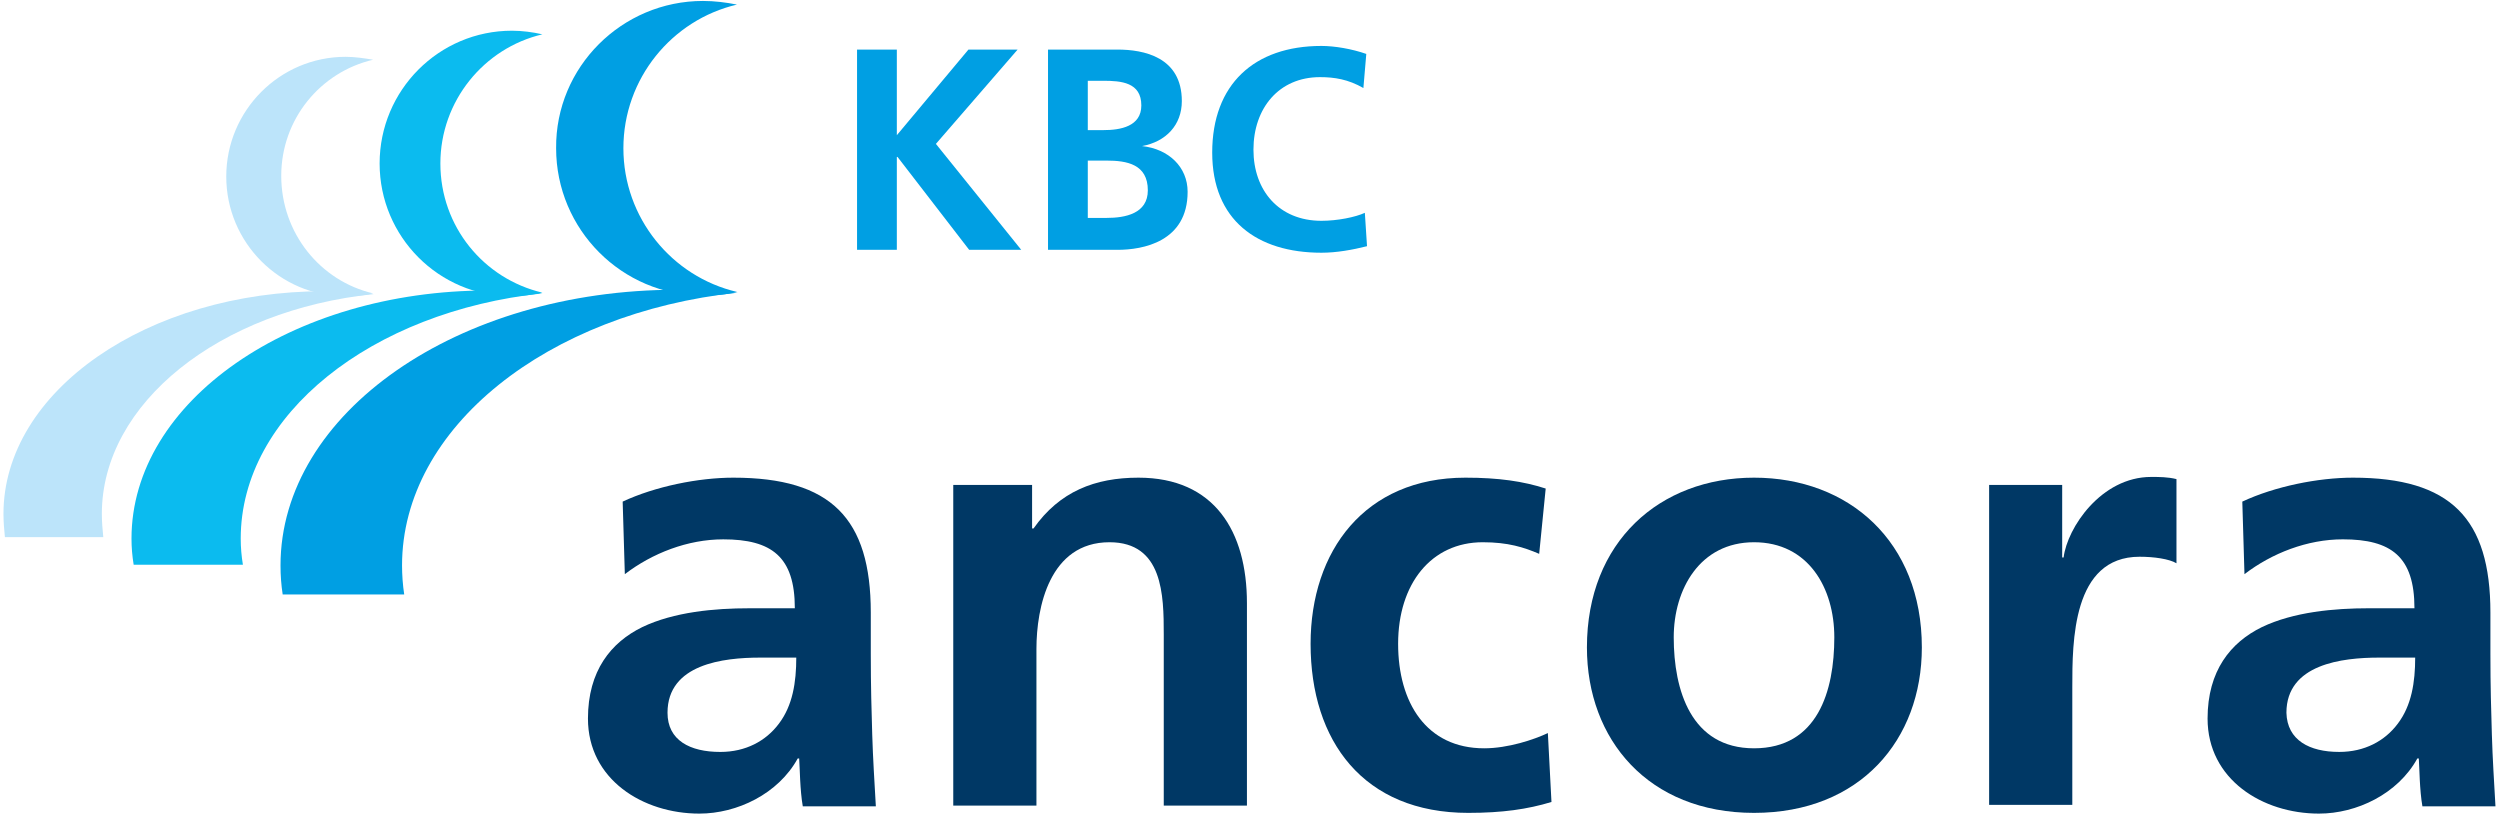
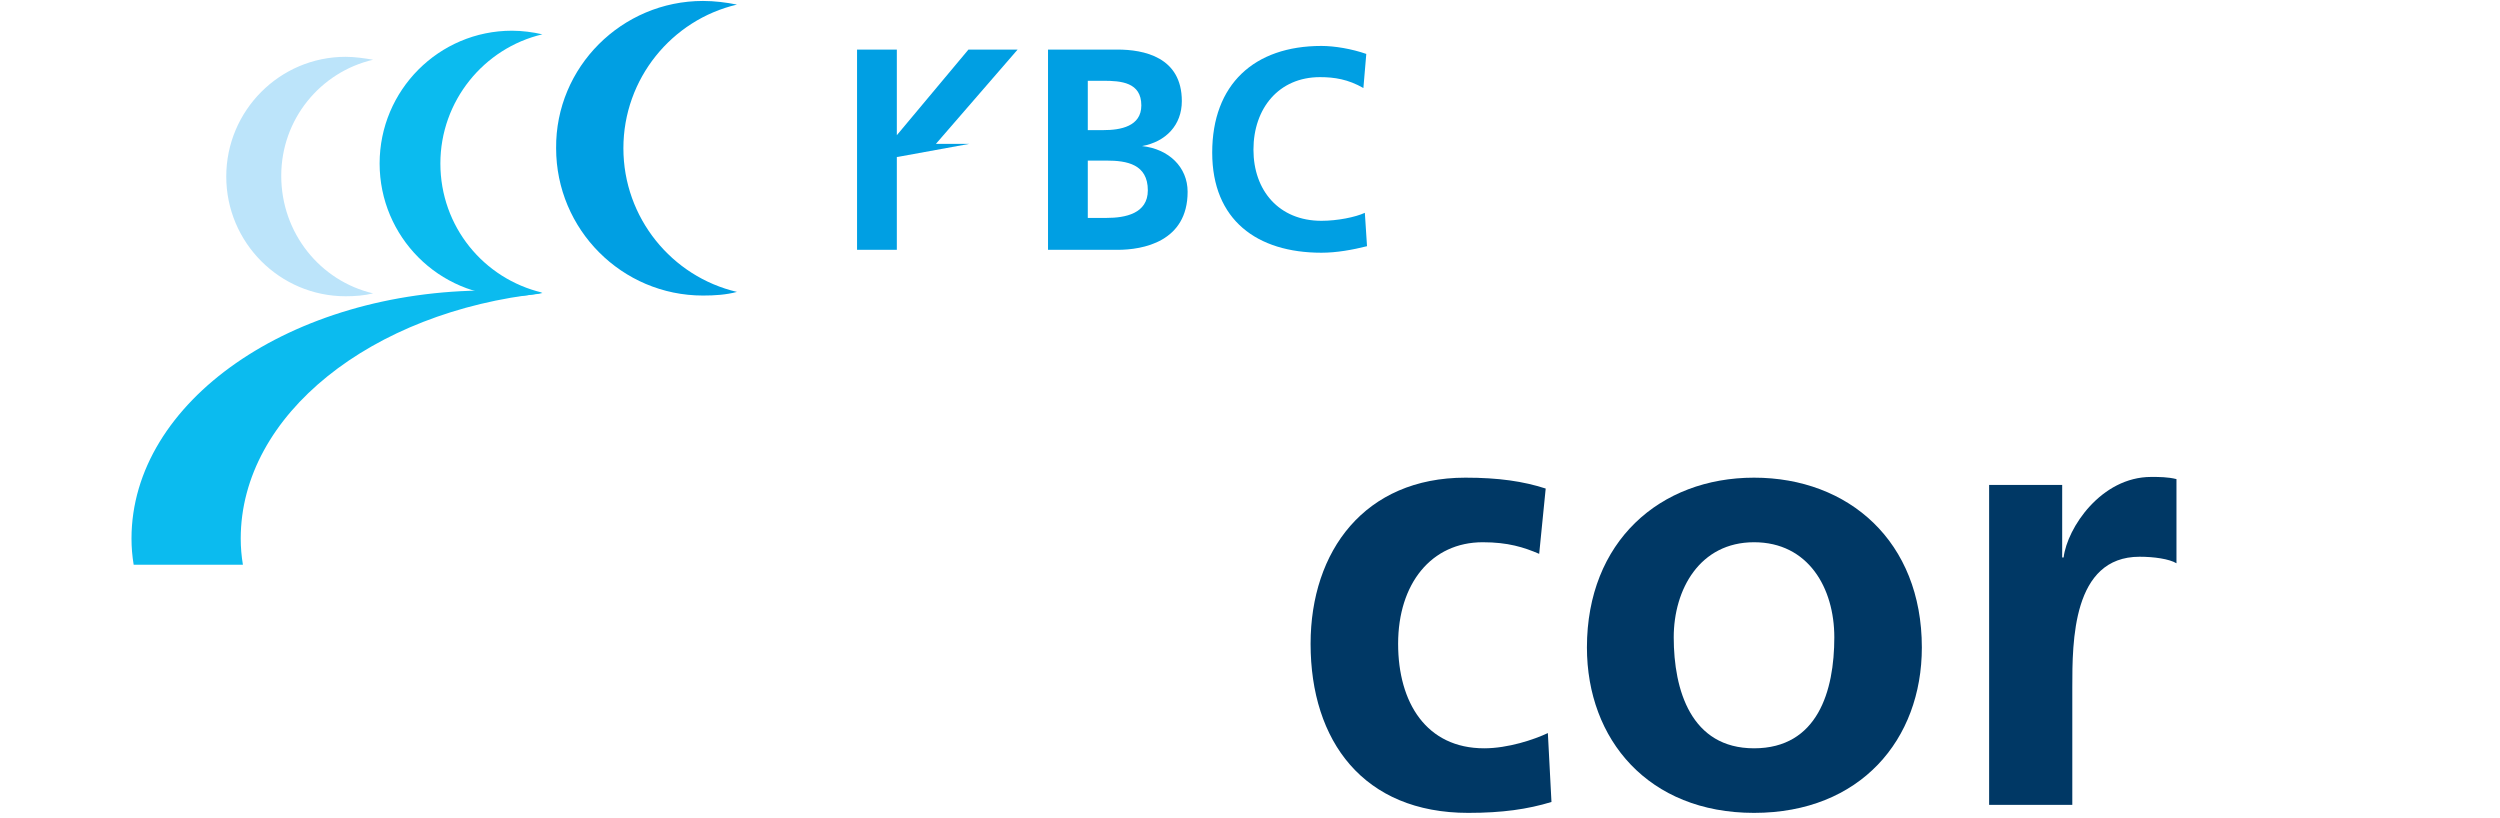
<svg xmlns="http://www.w3.org/2000/svg" width="165" height="54" viewBox="0 0 165 54" fill="none">
  <path d="M48.64 19.266C47.923 19.458 47.16 19.506 46.396 19.506C41.049 19.506 36.704 15.148 36.704 9.784C36.656 4.421 41.049 0.063 46.396 0.063C47.16 0.063 47.923 0.159 48.64 0.303C44.343 1.308 41.144 5.187 41.144 9.784C41.144 14.382 44.343 18.261 48.64 19.266Z" fill="#009FE3" />
-   <path d="M26.535 37.32C26.535 37.943 26.583 38.613 26.678 39.236H18.657C18.562 38.613 18.514 37.991 18.514 37.32C18.514 27.264 30.211 19.123 44.677 19.123C46.014 19.123 47.351 19.219 48.687 19.314C36.131 20.655 26.535 28.221 26.535 37.32Z" fill="#009FE3" />
  <path d="M35.797 19.314C35.128 19.458 34.46 19.554 33.791 19.554C28.97 19.554 25.055 15.627 25.055 10.79C25.055 5.953 28.97 2.027 33.791 2.027C34.46 2.027 35.176 2.122 35.797 2.266C31.93 3.176 29.065 6.672 29.065 10.79C29.065 14.956 31.93 18.404 35.797 19.314Z" fill="#0BBBEF" />
  <path d="M15.888 35.548C15.888 36.123 15.936 36.698 16.032 37.272H8.822C8.727 36.698 8.679 36.123 8.679 35.548C8.679 26.497 19.23 19.171 32.216 19.171C33.458 19.171 34.651 19.218 35.797 19.362C24.53 20.559 15.888 27.36 15.888 35.548Z" fill="#0BBBEF" />
  <path d="M24.625 19.362C24.052 19.506 23.431 19.553 22.811 19.553C18.466 19.553 14.933 16.01 14.933 11.652C14.933 7.294 18.466 3.75 22.811 3.75C23.431 3.75 24.052 3.846 24.625 3.942C21.14 4.756 18.562 7.869 18.562 11.604C18.562 15.387 21.14 18.548 24.625 19.362Z" fill="#BCE4FA" />
-   <path d="M6.722 33.92C6.722 34.447 6.769 34.973 6.817 35.452H0.324C0.277 34.973 0.229 34.447 0.229 33.92C0.229 25.827 9.729 19.218 21.426 19.218C22.524 19.218 23.622 19.266 24.673 19.41C14.504 20.463 6.722 26.593 6.722 33.92Z" fill="#BCE4FA" />
-   <path d="M56.565 3.272H59.191V8.923L63.917 3.272H67.163L61.769 9.497L67.402 16.489H63.965L59.238 10.359H59.191V16.489H56.565V3.272Z" fill="#009FE3" />
+   <path d="M56.565 3.272H59.191V8.923L63.917 3.272H67.163L61.769 9.497H63.965L59.238 10.359H59.191V16.489H56.565V3.272Z" fill="#009FE3" />
  <path d="M69.169 3.272H73.752C75.471 3.272 78.001 3.751 78.001 6.672C78.001 8.252 76.951 9.354 75.375 9.641C77.142 9.832 78.383 11.03 78.383 12.658C78.383 15.962 75.423 16.489 73.752 16.489H69.169V3.272V3.272ZM71.794 8.587H72.845C73.943 8.587 75.328 8.348 75.328 6.959C75.328 5.427 73.991 5.331 72.797 5.331H71.794V8.587V8.587ZM71.794 14.382H73.036C74.277 14.382 75.757 14.094 75.757 12.562C75.757 10.838 74.373 10.599 73.036 10.599H71.794V14.382Z" fill="#009FE3" />
  <path d="M90.223 16.249C89.268 16.489 88.218 16.68 87.215 16.68C82.966 16.68 80.006 14.525 80.006 10.072C80.006 5.57 82.775 3.032 87.215 3.032C88.075 3.032 89.221 3.224 90.175 3.559L89.984 5.81C88.982 5.235 88.075 5.091 87.12 5.091C84.399 5.091 82.728 7.151 82.728 9.88C82.728 12.562 84.399 14.573 87.215 14.573C88.266 14.573 89.459 14.334 90.08 14.046L90.223 16.249Z" fill="#009FE3" />
-   <path d="M41.096 33.106C43.245 32.101 46.109 31.526 48.401 31.526C54.846 31.526 57.472 34.208 57.472 40.433V43.163C57.472 45.318 57.52 46.898 57.567 48.478C57.615 50.059 57.711 51.543 57.806 53.219H52.984C52.793 52.118 52.793 50.729 52.745 50.059H52.65C51.361 52.405 48.64 53.698 46.157 53.698C42.433 53.698 38.805 51.447 38.805 47.425C38.805 44.264 40.332 42.397 42.385 41.391C44.486 40.385 47.16 40.146 49.451 40.146H52.459C52.459 36.746 50.931 35.597 47.733 35.597C45.393 35.597 43.054 36.507 41.239 37.895L41.096 33.106ZM47.541 49.628C49.212 49.628 50.549 48.91 51.409 47.76C52.316 46.563 52.554 45.031 52.554 43.402H50.167C47.733 43.402 44.056 43.833 44.056 47.042C44.056 48.862 45.536 49.628 47.541 49.628Z" fill="#003865" />
-   <path d="M62.915 32.005H68.118V34.878H68.214C69.933 32.435 72.272 31.526 75.137 31.526C80.15 31.526 82.298 35.069 82.298 39.81V53.171H76.808V41.869C76.808 39.283 76.76 35.788 73.227 35.788C69.264 35.788 68.405 40.098 68.405 42.827V53.171H62.915V32.005Z" fill="#003865" />
  <path d="M101.586 36.554C100.583 36.123 99.533 35.788 97.862 35.788C94.472 35.788 92.276 38.517 92.276 42.492C92.276 46.371 94.138 49.388 97.957 49.388C99.533 49.388 101.252 48.813 102.159 48.382L102.397 52.931C100.822 53.41 99.151 53.65 96.907 53.65C89.984 53.65 86.499 48.909 86.499 42.492C86.499 36.362 90.08 31.526 96.716 31.526C98.912 31.526 100.536 31.765 102.016 32.244L101.586 36.554Z" fill="#003865" />
  <path d="M115.766 31.526C122.02 31.526 126.842 35.74 126.842 42.731C126.842 48.813 122.784 53.65 115.766 53.65C108.795 53.65 104.737 48.813 104.737 42.731C104.737 35.74 109.559 31.526 115.766 31.526ZM115.766 49.388C119.967 49.388 121.065 45.605 121.065 42.061C121.065 38.805 119.346 35.788 115.766 35.788C112.185 35.788 110.466 38.9 110.466 42.061C110.466 45.557 111.612 49.388 115.766 49.388Z" fill="#003865" />
  <path d="M131.234 32.005H136.104V36.793H136.199C136.438 34.83 138.682 31.478 141.976 31.478C142.501 31.478 143.074 31.478 143.647 31.621V37.176C143.17 36.889 142.167 36.745 141.212 36.745C136.772 36.745 136.772 42.348 136.772 45.365V53.123H131.282V32.005H131.234Z" fill="#003865" />
-   <path d="M147.992 33.106C150.14 32.1 153.005 31.526 155.296 31.526C161.741 31.526 164.367 34.207 164.367 40.433V43.162C164.367 45.317 164.415 46.898 164.463 48.478C164.51 50.058 164.606 51.543 164.701 53.219H159.879C159.688 52.117 159.688 50.729 159.641 50.058H159.545C158.256 52.405 155.535 53.698 153.052 53.698C149.328 53.698 145.7 51.447 145.7 47.424C145.7 44.264 147.228 42.396 149.281 41.391C151.381 40.385 154.055 40.145 156.346 40.145H159.354C159.354 36.745 157.827 35.596 154.628 35.596C152.288 35.596 149.949 36.506 148.135 37.895L147.992 33.106ZM154.389 49.627C156.06 49.627 157.397 48.909 158.256 47.76C159.163 46.562 159.402 45.03 159.402 43.402H157.015C154.58 43.402 150.904 43.833 150.904 47.041C150.952 48.861 152.432 49.627 154.389 49.627Z" fill="#003865" />
</svg>